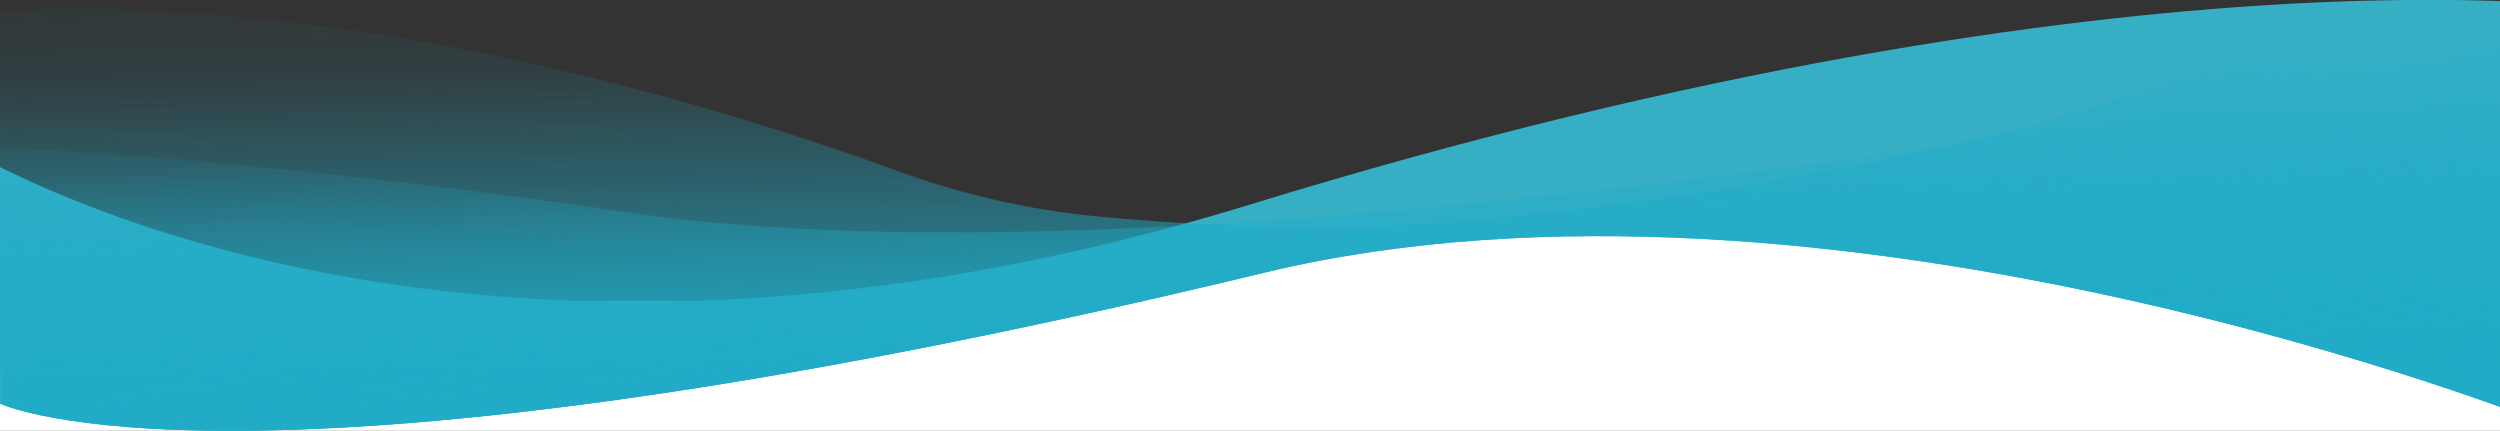
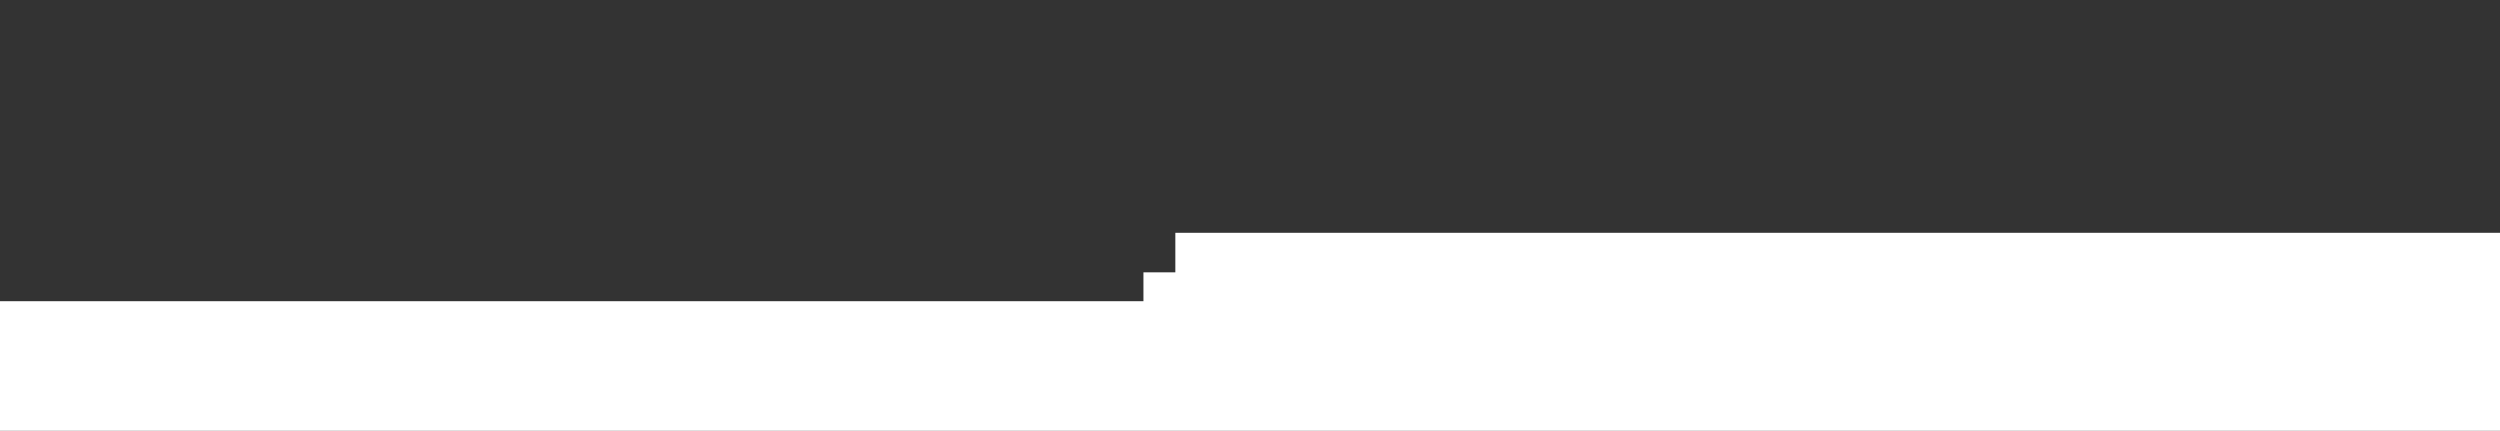
<svg xmlns="http://www.w3.org/2000/svg" xmlns:xlink="http://www.w3.org/1999/xlink" viewBox="0 0 1959 337.6">
  <rect x="0" y="0" width="1959" height="337.6" fill="#333333" stroke="none" />
  <defs>
    <clipPath id="b">
-       <path d="M.2 316.3S189.4 407 990.6 213.7C1433.4 107 1995.8 332.5 1995.8 332.5l-31.3-416.2L1951-282s-338-12-765 124S-6.6-171.5-6.6-171.5l6.2 275.2.6 212.6z" fill="none" />
-     </clipPath>
+       </clipPath>
    <linearGradient id="a" x1="1002.6" y1="259.2" x2="986.4" y2="625.5" gradientTransform="matrix(1 0 0 -1 0 646.26)" gradientUnits="userSpaceOnUse">
      <stop offset="0" stop-color="#20abc7" />
      <stop offset=".5" stop-color="#20abc7" stop-opacity=".5" />
      <stop offset=".8" stop-color="#20abc7" stop-opacity=".1" />
      <stop offset="1" stop-color="#20abc7" stop-opacity="0" />
    </linearGradient>
    <linearGradient id="c" x1="1005.4" y1="263.5" x2="997.3" y2="687.7" xlink:href="#a" />
  </defs>
  <path d="M921 182.4h1049v155.2H921zM0 236h921v101.6H0zm896-22.6h25V236h-25z" fill="#fff" />
  <g clip-path="url(#b)">
    <path d="M-47 104.8s377.8 254.7 1025.4 55.8c709.2-218 1086-151 1086-151l-27 727.2-2082.6 53.6-1.8-685.6z" fill="#36afc5" />
-     <path d="M-39.2 114s207.7 4.5 530.5 52.4C1005 242.4 2073.6 18 2073.6 18l-7 693.5-2136.6 10z" fill="url(#a)" />
-     <path d="M1023.3 178.5c134.3 2.8 467.2-39.4 651.5-107 111.5-41 426-96.4 350.2-29l11.7 651-2063.4-.2V11.6s280.3-40.8 732 123a624.3 624.3 0 0 0 155 35c41 4 95.2 7.5 163 9z" fill="url(#c)" />
  </g>
</svg>